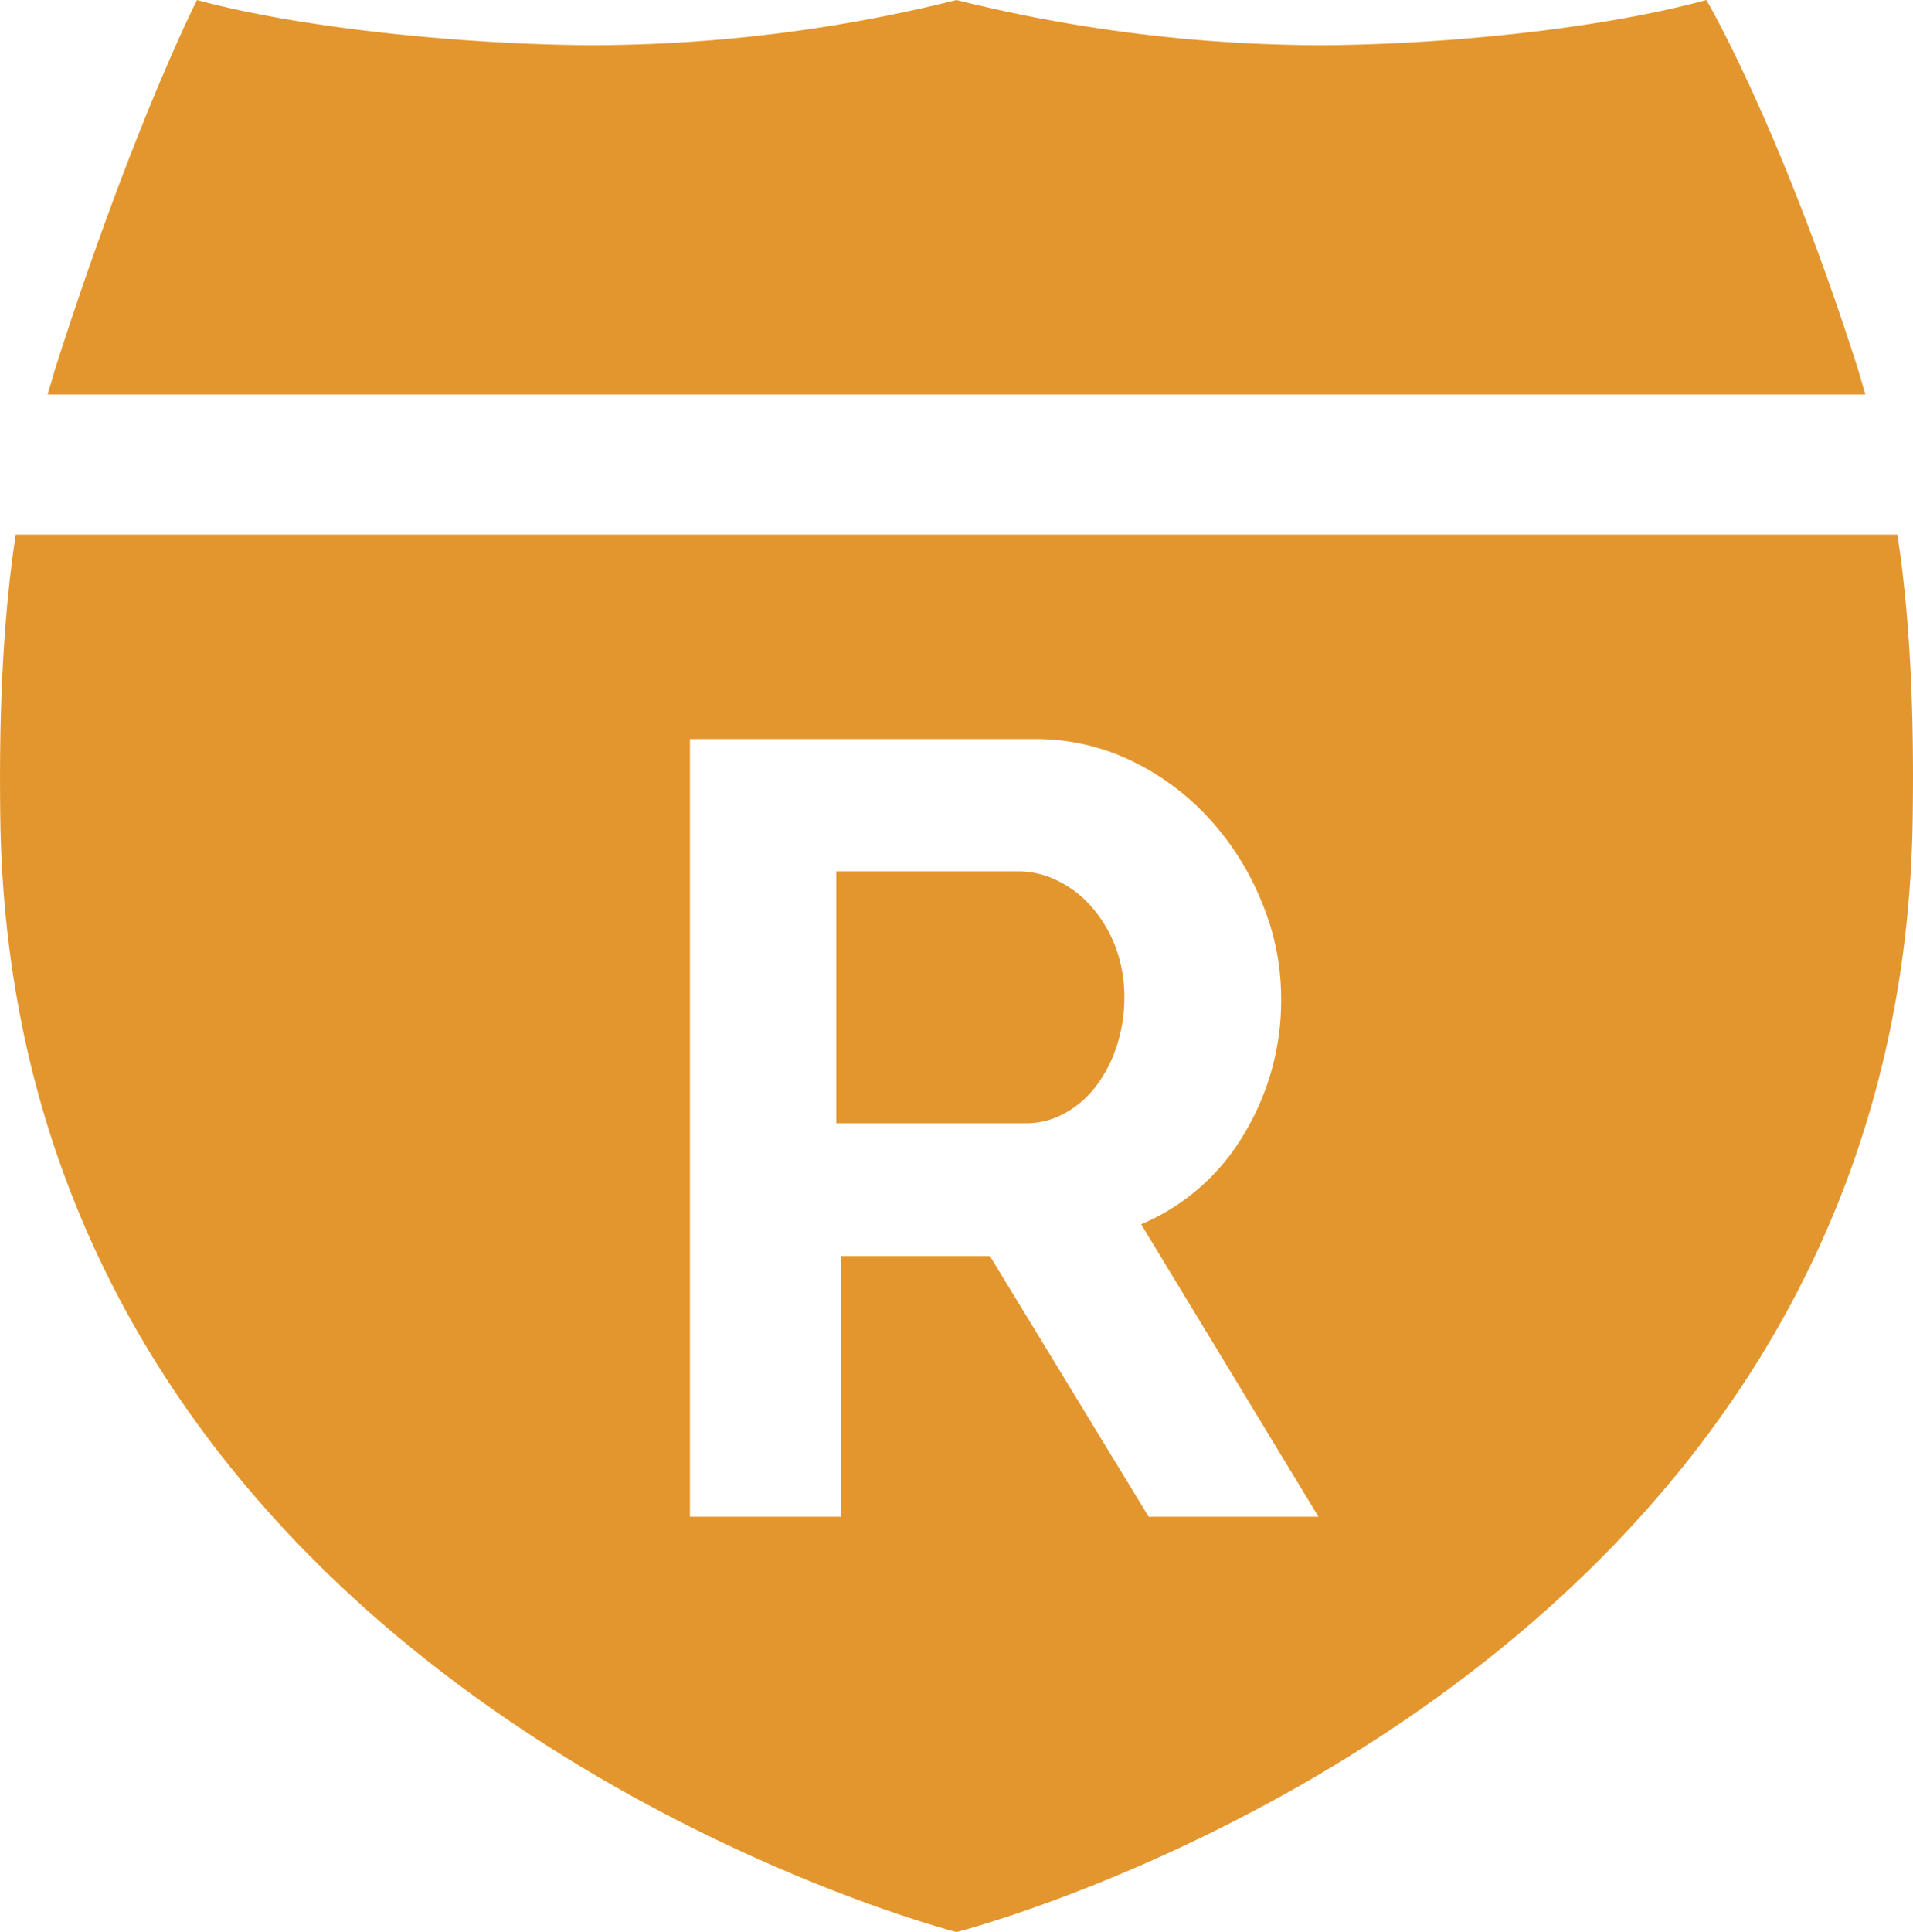
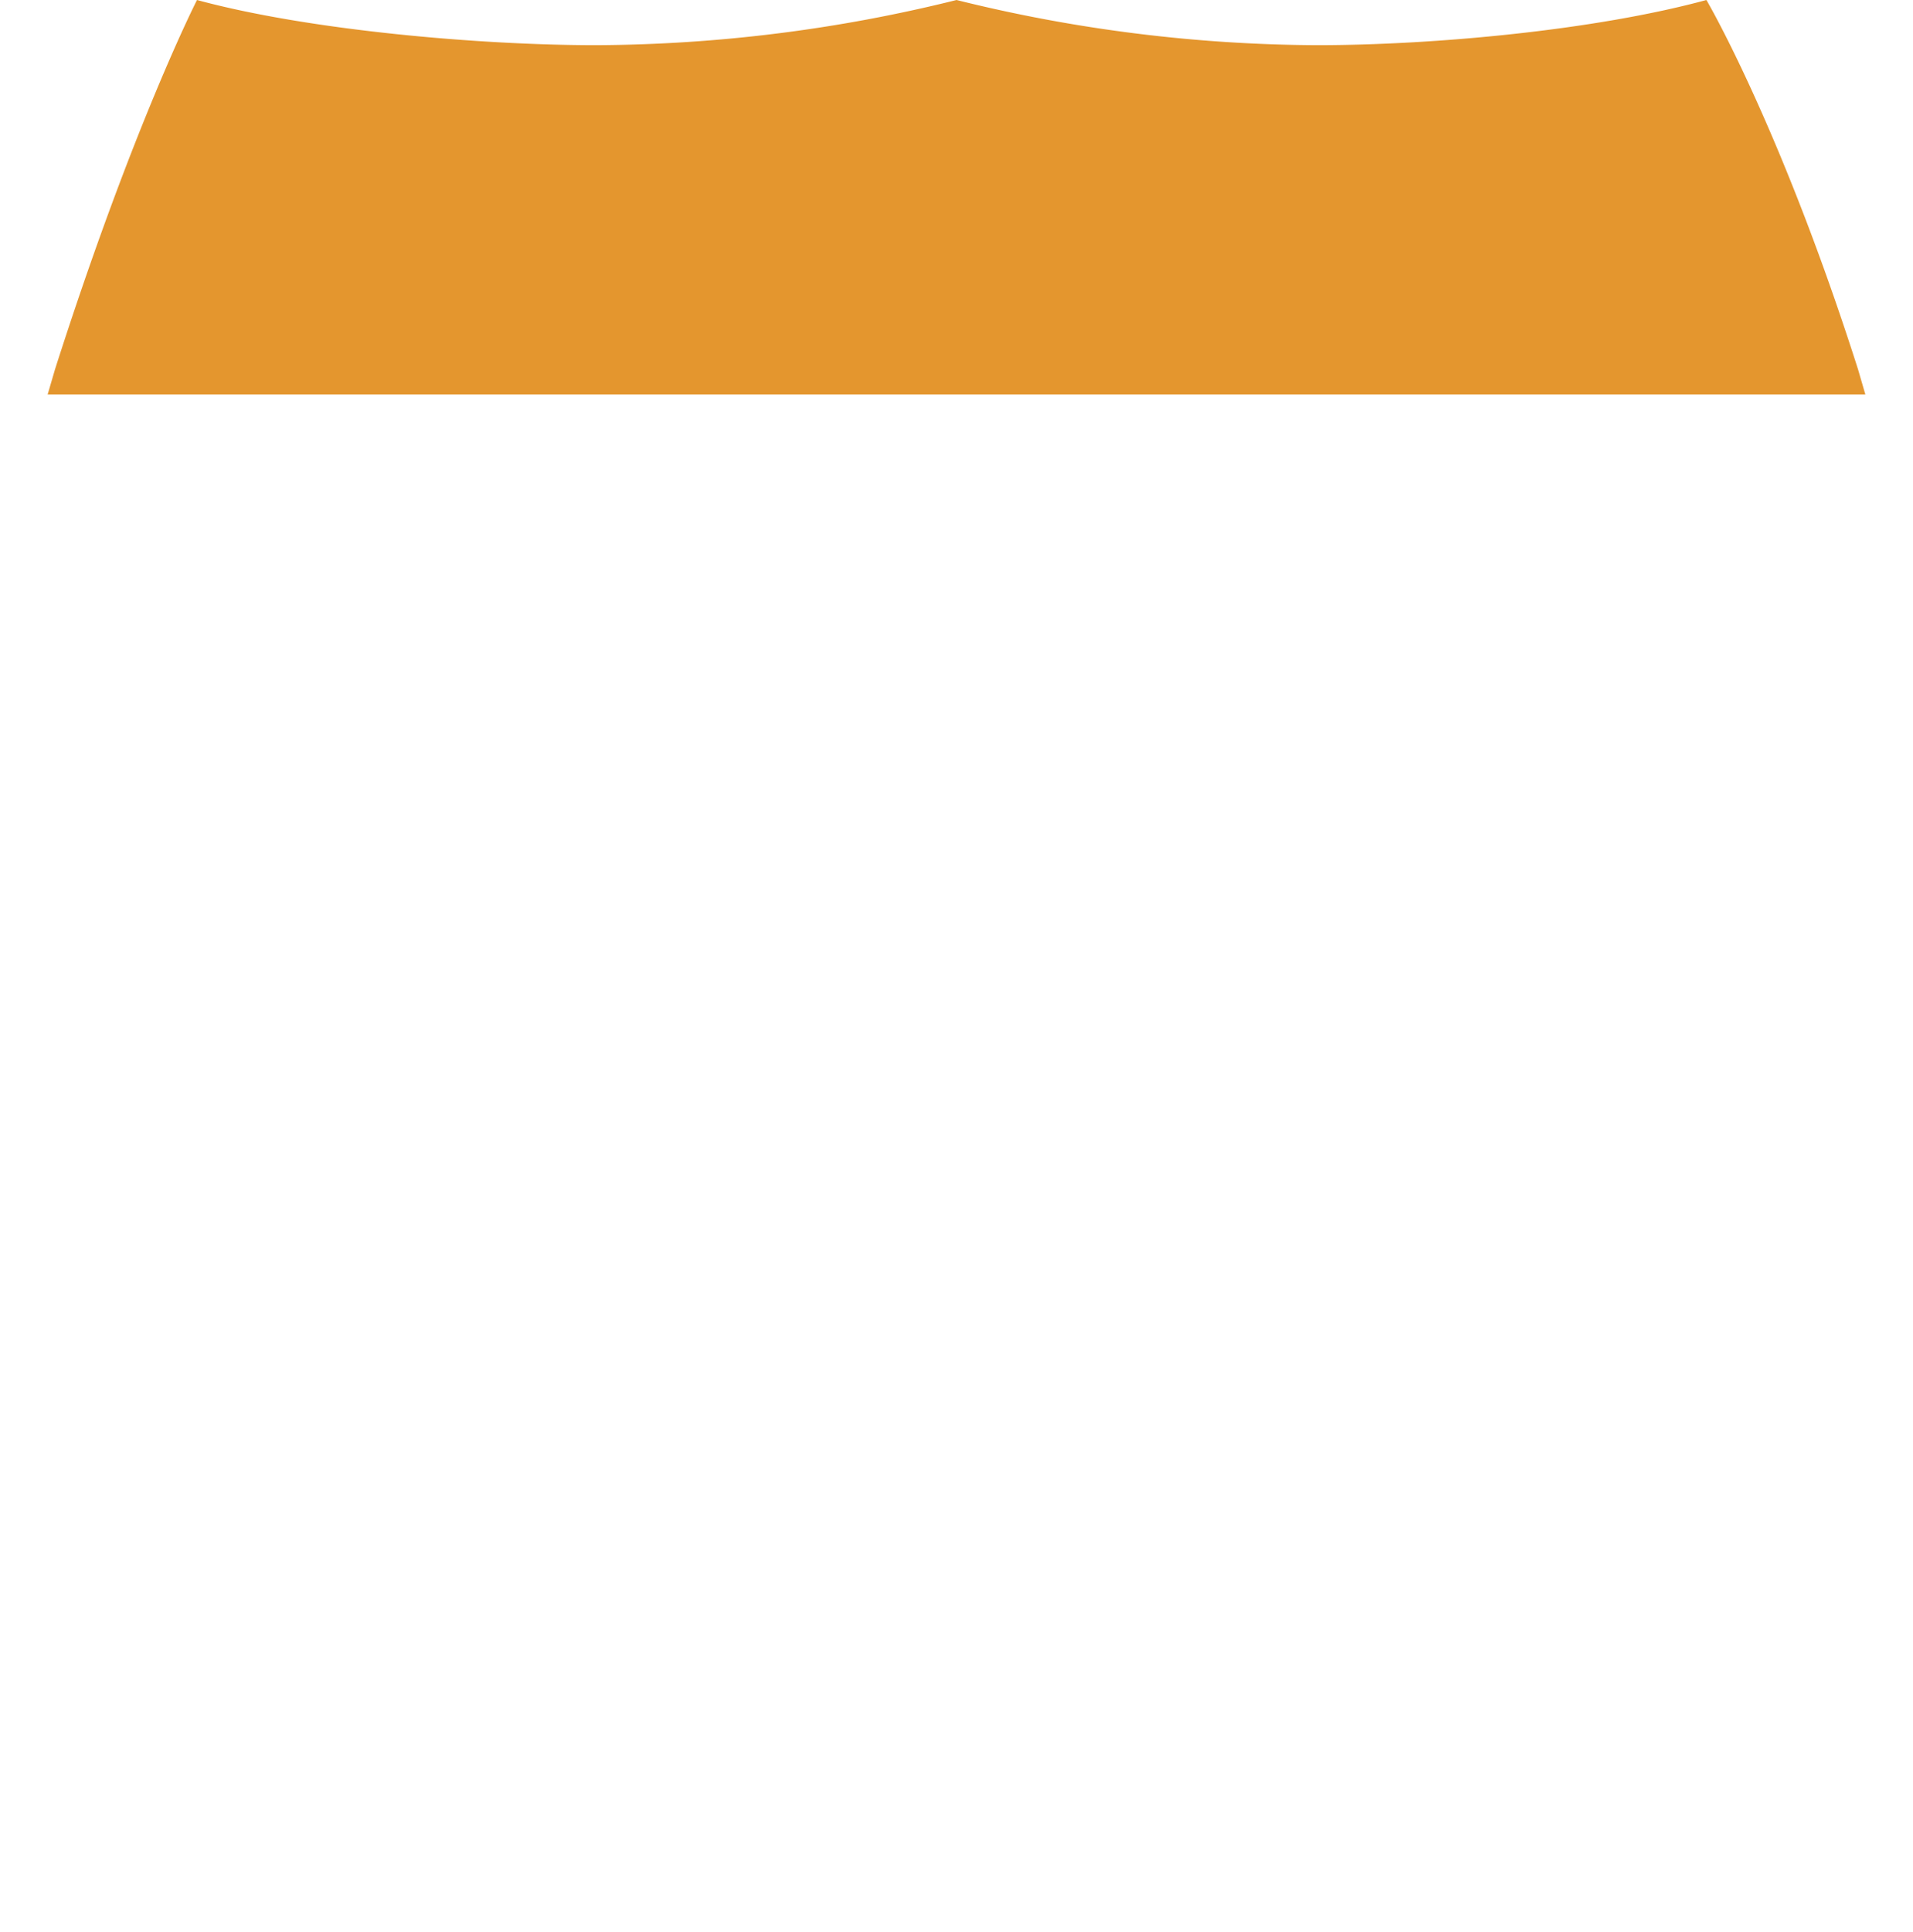
<svg xmlns="http://www.w3.org/2000/svg" viewBox="0 0 401.54 405.41">
  <defs>
    <style>.cls-1{fill:#e4962e;}</style>
  </defs>
  <title>routes_marker_color</title>
  <g id="Layer_2" data-name="Layer 2">
    <g id="_ÎÓÈ_1" data-name="—ÎÓÈ_1">
      <path class="cls-1" d="M391.54,82.78,390,77.49C373.65,26.27,358.18,0,358.18,0c-23.47,6.38-57.39,9.48-81.72,9.48A318.52,318.52,0,0,1,200.78,0a318.57,318.57,0,0,1-75.67,9.48c-24.34,0-60.25-3.1-83.76-9.48,0,0-13.42,26.27-29.8,77.49L10,82.78Z" />
-       <path class="cls-1" d="M398.27,112.17H3.29C.61,130-.26,150,.07,172,2.8,354.9,200.78,405.41,200.78,405.41S398.74,354.9,401.47,172C401.8,150,401,130,398.27,112.17ZM241.1,318.25l-33.32-54.7H176.53v54.7H144.81V155.08H217a46.33,46.33,0,0,1,20.8,4.71A53.73,53.73,0,0,1,254.2,172.2,58.52,58.52,0,0,1,265,189.67a52.42,52.42,0,0,1,3.91,19.65A54.2,54.2,0,0,1,261,238.16a45.49,45.49,0,0,1-21.48,18.73l37.22,61.36Z" />
-       <path class="cls-1" d="M229.19,190.36a22.45,22.45,0,0,0-7.13-5.52,18.51,18.51,0,0,0-8.15-2H175.53v52.86h39.75a16.78,16.78,0,0,0,8.16-2.07,20.94,20.94,0,0,0,6.55-5.63,28.26,28.26,0,0,0,4.37-8.39A32.6,32.6,0,0,0,236,209.32a29.55,29.55,0,0,0-1.84-10.57A27.56,27.56,0,0,0,229.19,190.36Z" />
    </g>
  </g>
</svg>